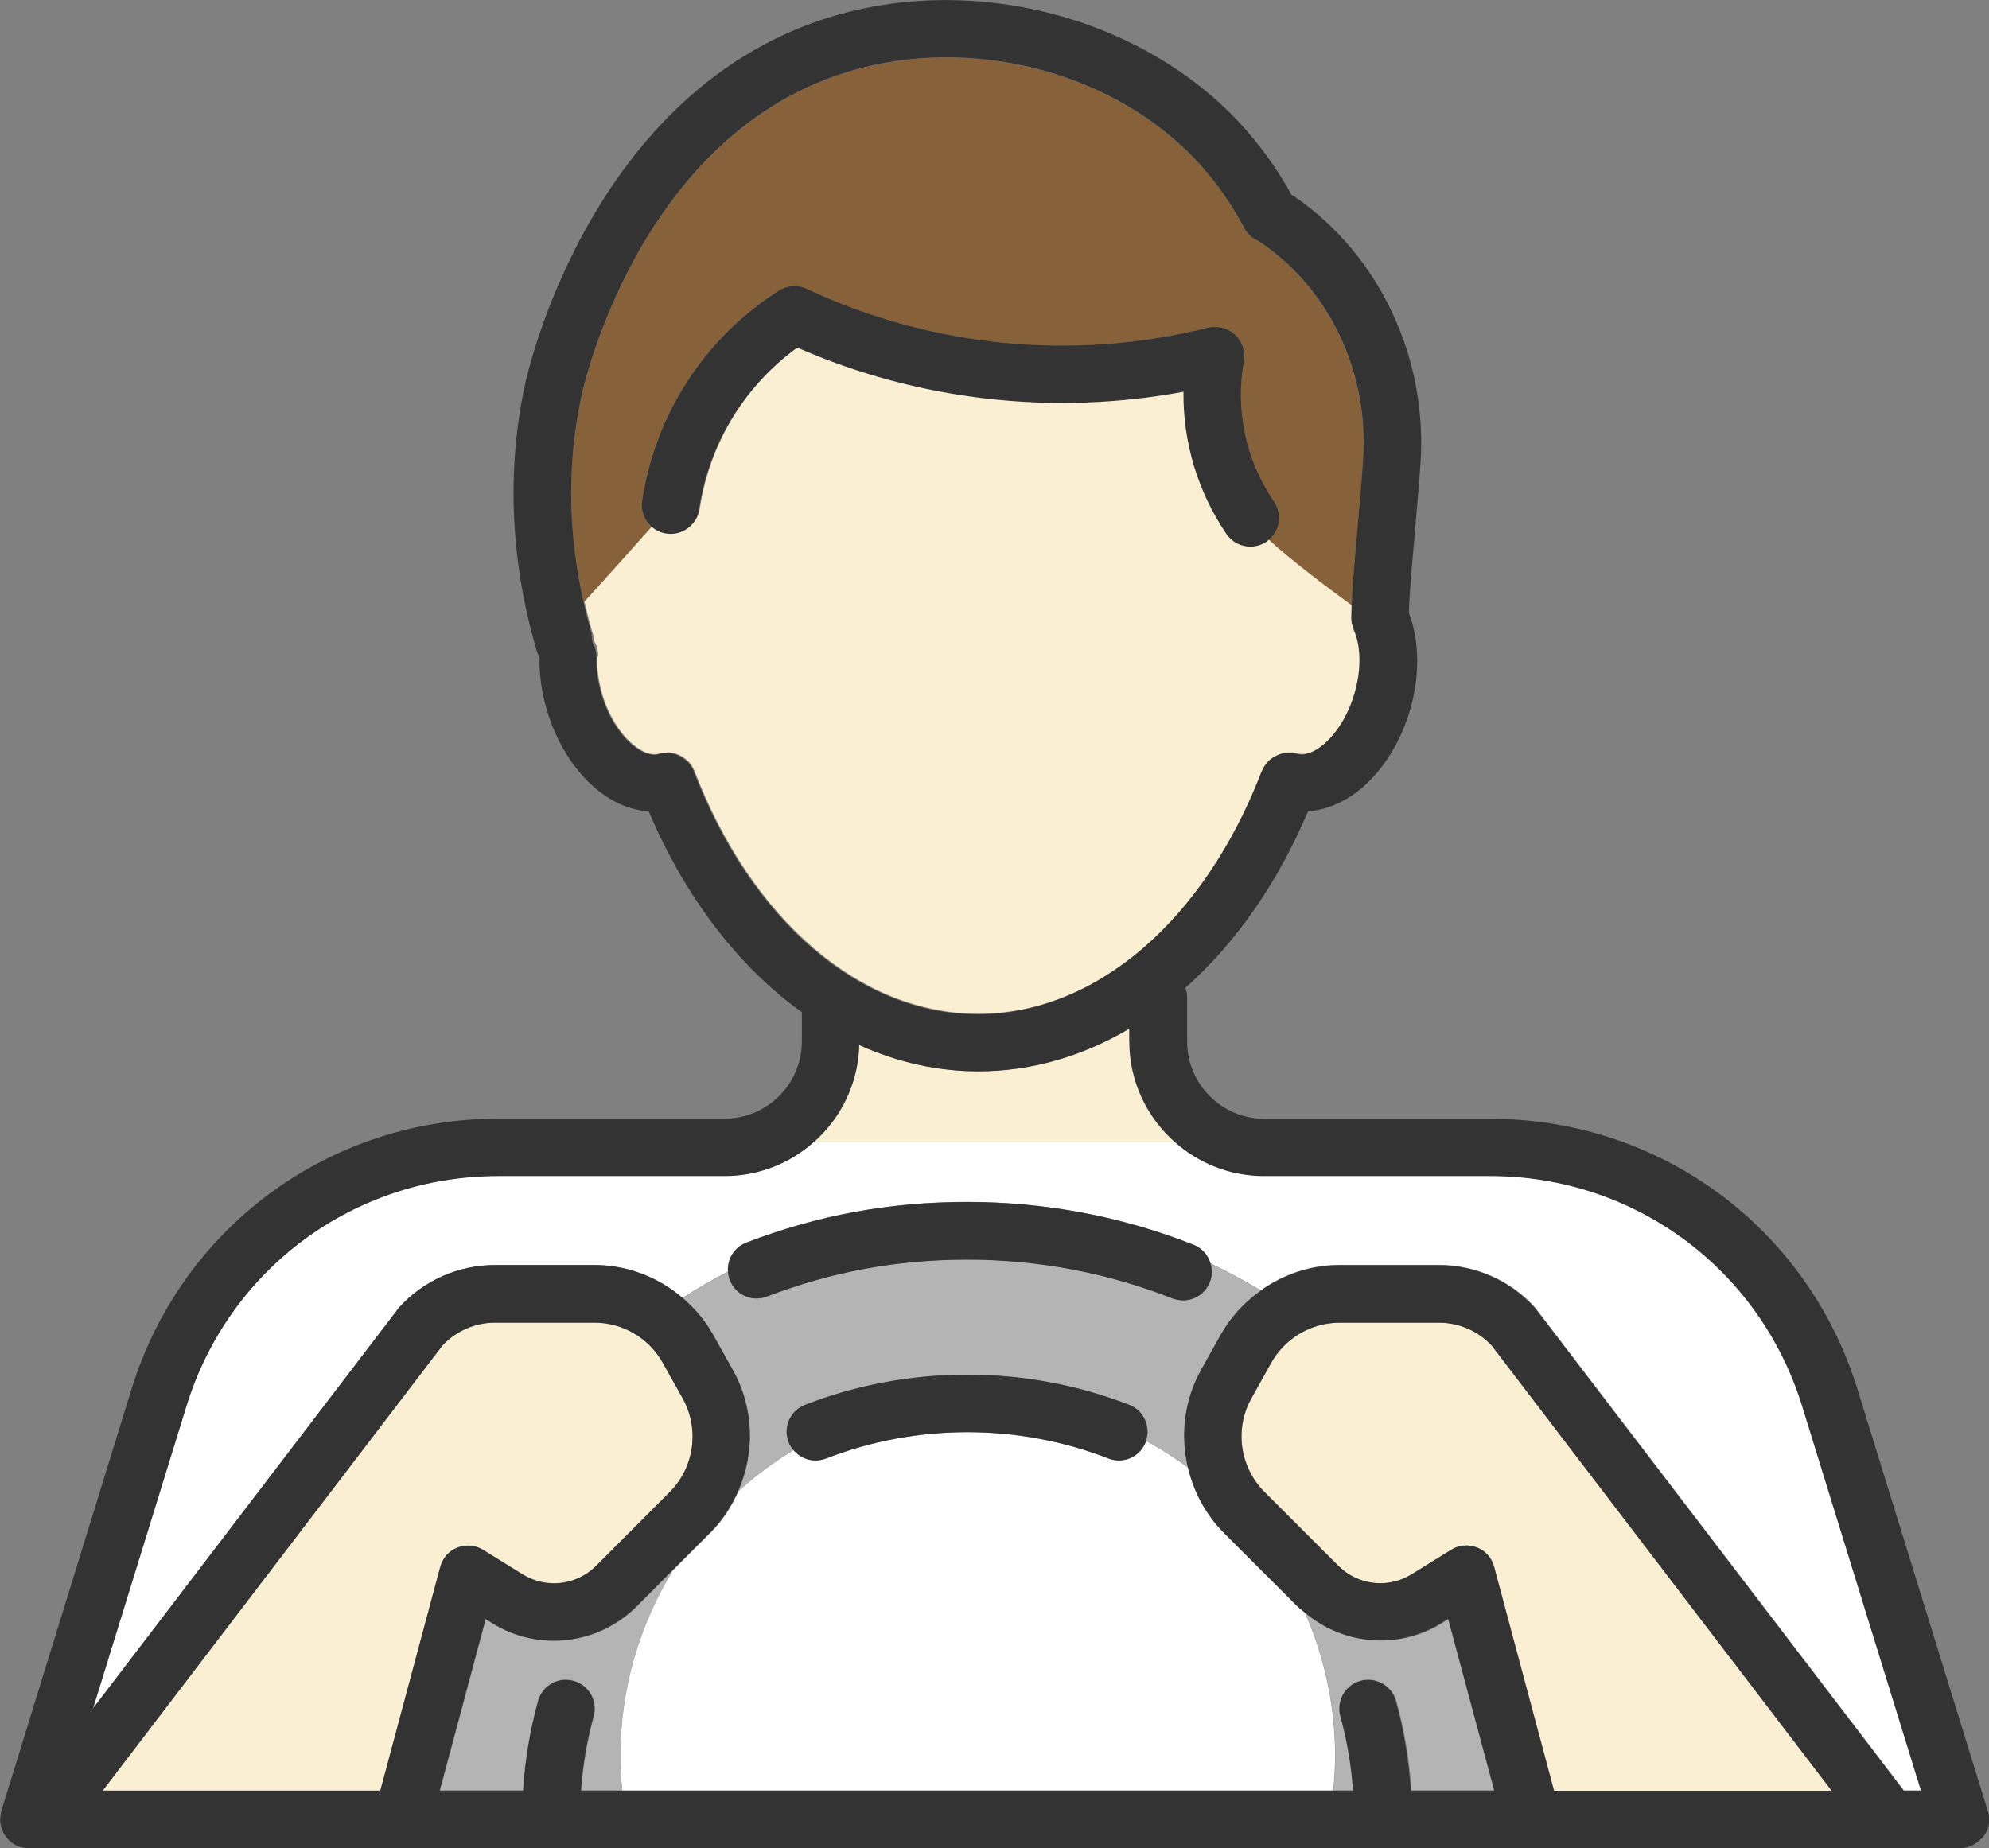
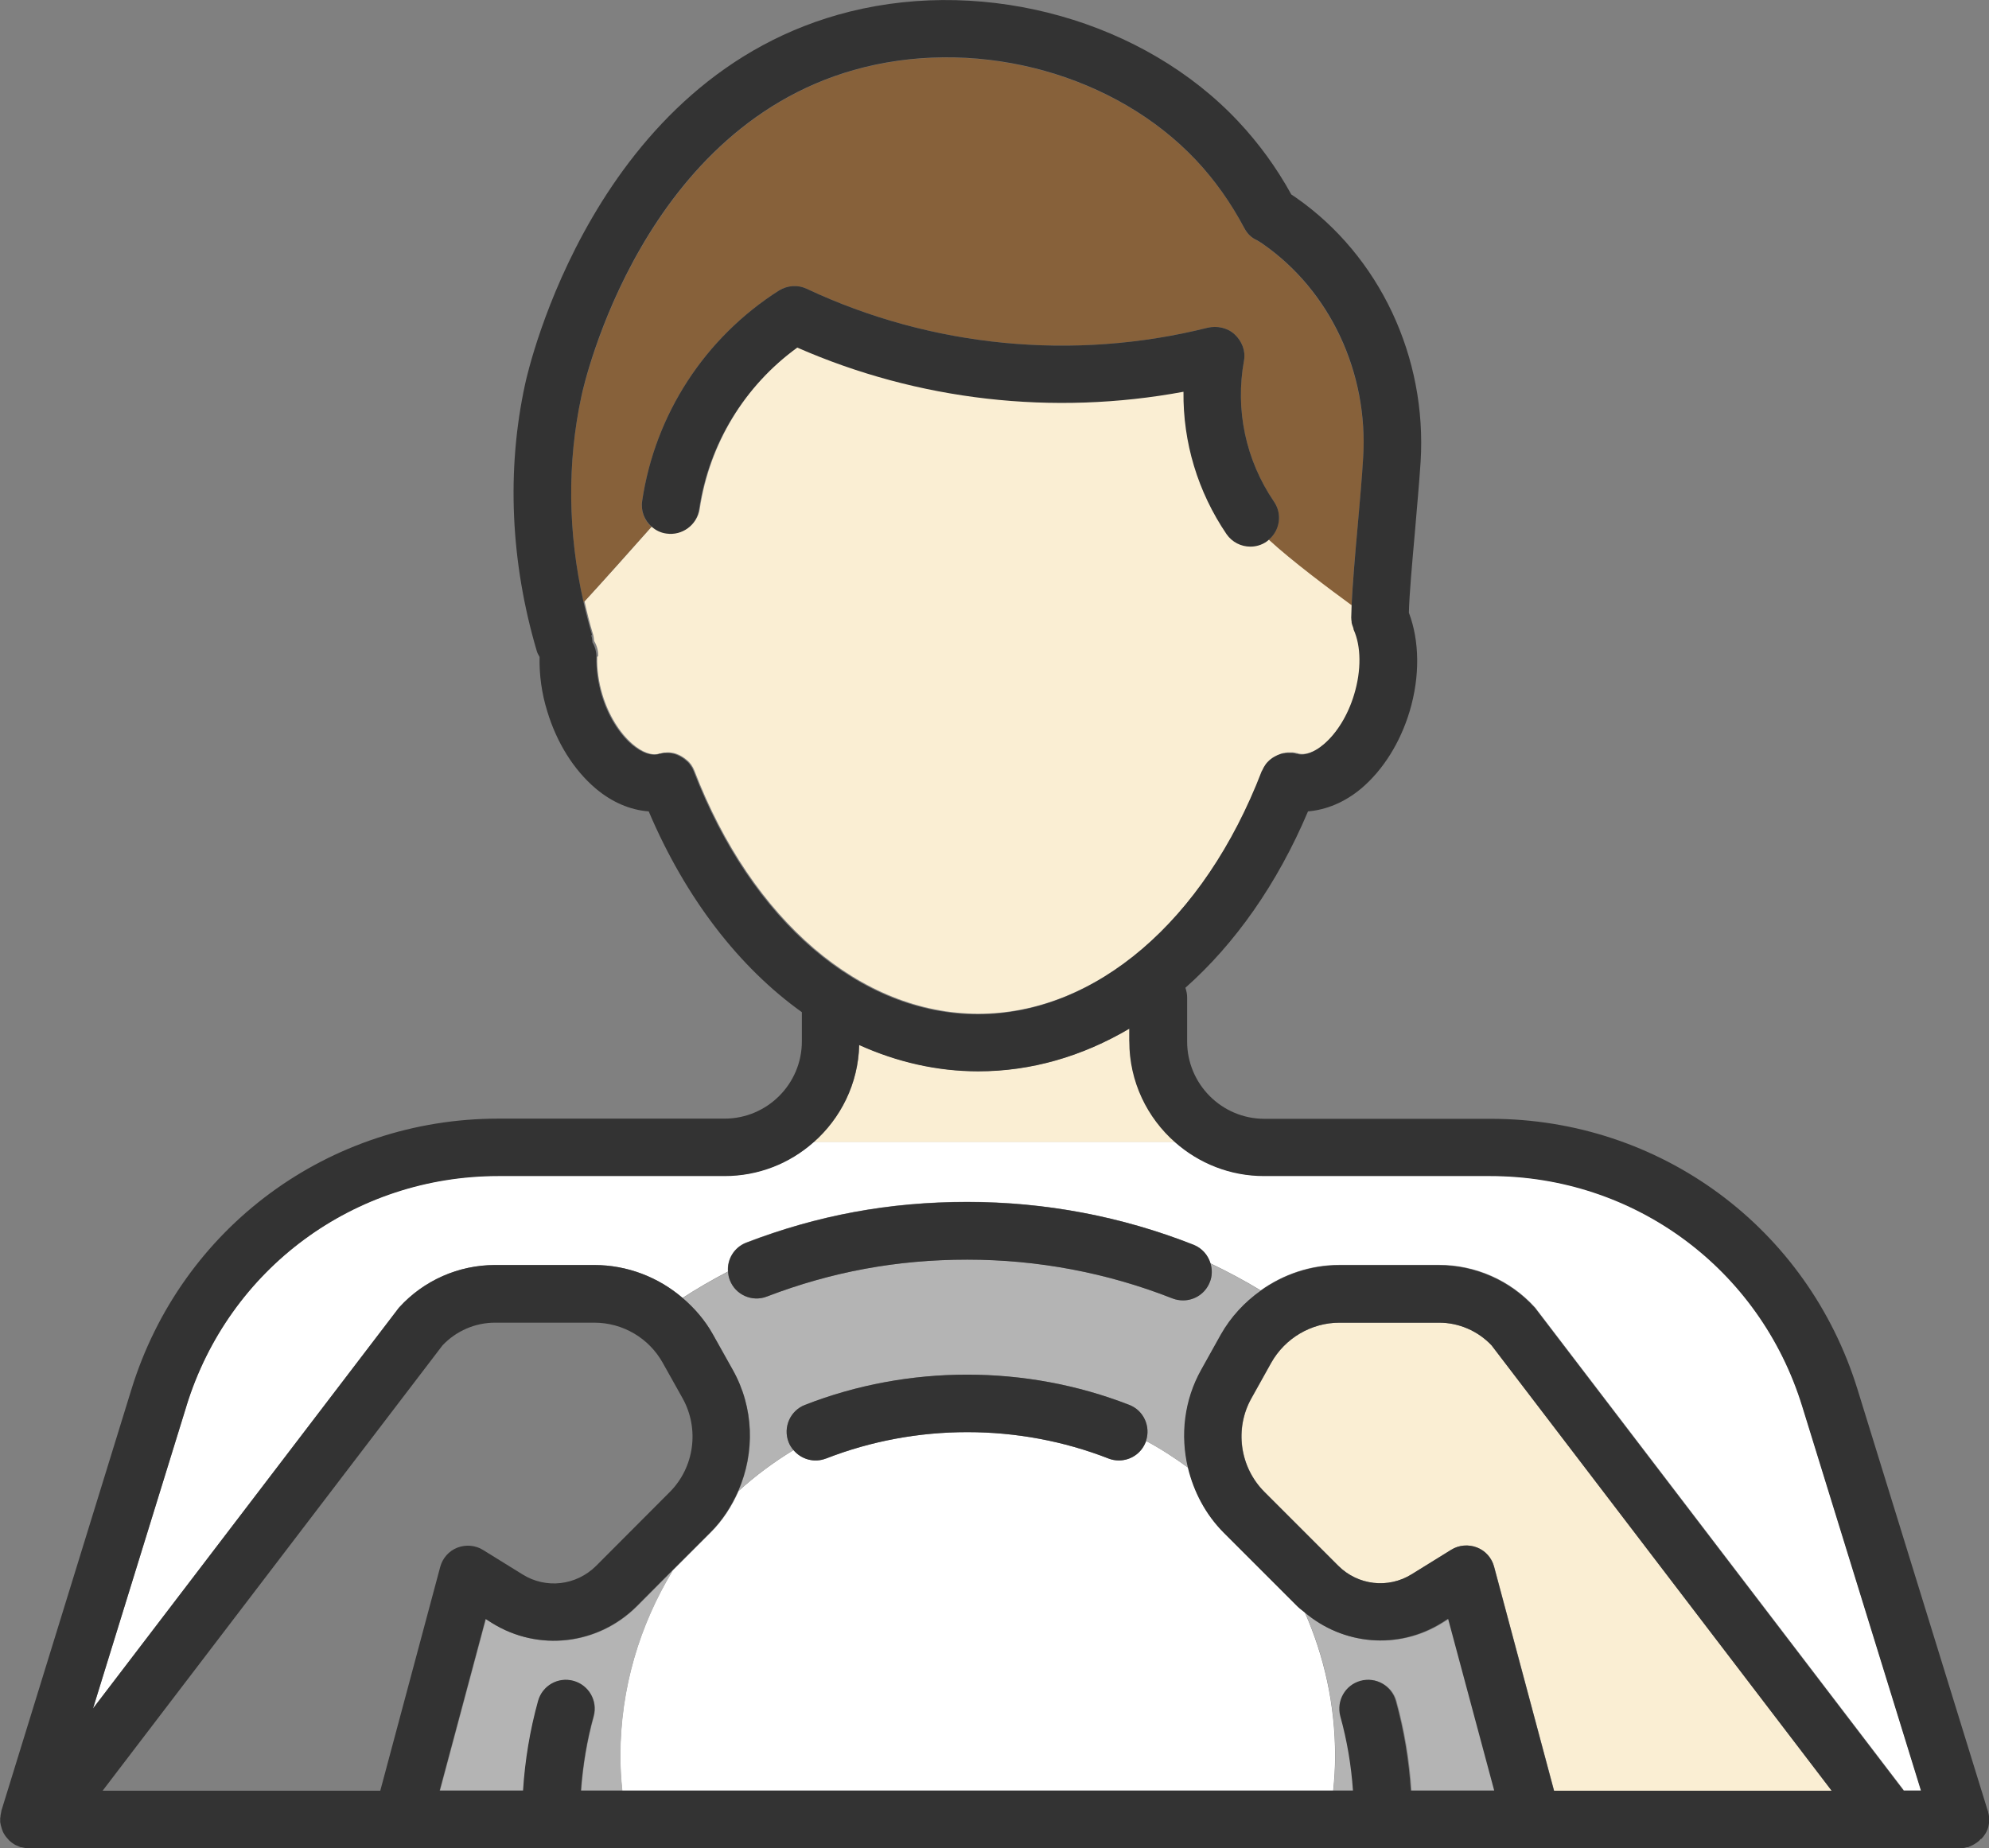
<svg xmlns="http://www.w3.org/2000/svg" id="_レイヤー_2" viewBox="0 0 103.51 96.19">
  <rect x="0" y="0" width="103.51" height="96.19" fill="#808080" stroke="none" />
  <defs>
    <style>.cls-1{fill:#b4b4b4;}.cls-1,.cls-2,.cls-3,.cls-4,.cls-5{stroke-width:0px;}.cls-2{fill:#333;}.cls-3{fill:#87613a;}.cls-4{fill:#fff;}.cls-5{fill:#faeed3;}</style>
  </defs>
  <g id="_レイヤー_1-2">
    <path class="cls-5" d="m58.78,54.19v-.66c-2.44,1.44-5.1,2.22-7.86,2.22-2.14,0-4.23-.48-6.2-1.37-.05,2.02-.97,3.83-2.38,5.07h18.84c-1.46-1.29-2.39-3.17-2.39-5.26Z" />
    <path class="cls-4" d="m9.7,73.19l-4.86,15.73,15.86-20.78s.06-.07.08-.1c1.28-1.4,3.09-2.2,4.98-2.2h5.17c1.71,0,3.33.63,4.59,1.71.76-.49,1.55-.95,2.36-1.37-.05-.64.32-1.26.95-1.51,3.72-1.43,7.48-2.12,11.5-2.12s8.03.75,11.78,2.23c.44.18.75.54.88.97.9.43,1.78.9,2.62,1.41,1.18-.85,2.61-1.33,4.1-1.33h5.18c1.89,0,3.71.8,4.98,2.2.03.03.06.06.08.1l19.13,25.05h.9l-6.18-20c-2.21-7.17-8.74-11.99-16.24-11.99h-11.77c-1.77,0-3.39-.66-4.62-1.75h-18.84c-1.24,1.09-2.85,1.75-4.62,1.75h-11.77c-7.5,0-14.03,4.82-16.24,11.98Z" />
    <path class="cls-4" d="m59.62,75.06c-.23.59-.79.95-1.39.95-.18,0-.37-.03-.54-.1-4.69-1.83-10.02-1.83-14.7,0-.61.24-1.28.04-1.69-.44-1.02.62-1.98,1.33-2.86,2.13-.35.79-.82,1.53-1.46,2.17l-1.98,1.98c-1.71,2.82-2.72,6.11-2.72,9.65,0,.61.04,1.21.1,1.8h37c.06-.59.1-1.19.1-1.8,0-2.67-.57-5.2-1.58-7.49-.12-.1-.25-.19-.36-.3l-3.84-3.84c-.95-.95-1.56-2.12-1.85-3.37-.7-.51-1.43-.99-2.2-1.4,0,.02-.01.04-.02.07Z" />
    <path class="cls-1" d="m62.96,66.73c-.23.59-.79.95-1.39.95-.18,0-.37-.03-.55-.1-3.4-1.34-6.99-2.02-10.68-2.02s-7.06.63-10.43,1.92c-.77.3-1.64-.09-1.93-.86-.05-.14-.08-.28-.09-.43-.81.42-1.6.87-2.36,1.37.62.53,1.17,1.17,1.58,1.9l1.03,1.84c1.11,1.97,1.16,4.31.29,6.3.88-.8,1.84-1.51,2.86-2.13-.1-.12-.19-.26-.25-.41-.3-.77.08-1.64.85-1.94,5.38-2.1,11.5-2.1,16.88,0,.75.29,1.12,1.12.87,1.87.77.41,1.5.89,2.2,1.4-.4-1.69-.2-3.52.69-5.1l1.02-1.83c.52-.92,1.24-1.69,2.07-2.28-.85-.52-1.72-.99-2.62-1.41.09.31.09.65-.04.97Z" />
    <path class="cls-1" d="m69.38,93.2h1.07c-.1-1.31-.31-2.61-.66-3.87-.22-.8.25-1.62,1.05-1.84.79-.22,1.62.25,1.84,1.05.42,1.52.68,3.08.78,4.66h4.34l-2.4-8.94-.33.21c-2.28,1.42-5.16,1.16-7.16-.56,1.01,2.29,1.58,4.82,1.58,7.49,0,.61-.04,1.21-.1,1.8Z" />
    <path class="cls-1" d="m35,81.75l-1.85,1.86c-2.02,2.01-5.11,2.37-7.53.87l-.33-.21-2.39,8.93h4.34c.1-1.58.36-3.14.78-4.66.22-.8,1.04-1.27,1.84-1.05.8.22,1.26,1.04,1.05,1.84-.35,1.26-.57,2.56-.66,3.87h2.14c-.06-.59-.1-1.19-.1-1.8,0-3.54,1.01-6.83,2.72-9.65Z" />
    <path class="cls-5" d="m95.33,93.2l-17.7-23.18c-.71-.75-1.7-1.18-2.73-1.18h-5.18c-1.47,0-2.84.8-3.56,2.09l-1.02,1.83c-.9,1.59-.62,3.6.67,4.89l3.84,3.84c1.02,1.02,2.6,1.21,3.83.44l2.05-1.27c.4-.25.9-.29,1.34-.12.44.17.77.55.89,1l3.12,11.66h14.45Z" />
-     <path class="cls-5" d="m23.81,80.54c.44-.17.94-.13,1.34.12l2.05,1.27c1.23.76,2.81.58,3.83-.44l3.83-3.84c1.29-1.29,1.57-3.3.67-4.89l-1.03-1.84c-.72-1.29-2.08-2.09-3.56-2.09h-5.17c-1.03,0-2.02.43-2.73,1.18l-17.69,23.18h14.45l3.12-11.65c.12-.46.45-.83.89-1Z" />
    <path class="cls-5" d="m31.08,34.19c-.02.63.08,1.31.27,1.95.32,1.07.9,2.01,1.58,2.59.5.43,1.01.61,1.38.49.03,0,.07-.01.1-.02.05-.01.09-.02.14-.03.05,0,.1,0,.15-.01.05,0,.09,0,.14,0,.05,0,.1.01.15.02.05,0,.09.02.14.03.05.01.09.03.14.05.04.02.09.03.13.06.04.02.08.04.12.07.04.03.08.05.12.08.04.03.07.06.11.09.04.03.07.07.11.1.03.04.06.07.09.11.03.04.06.08.08.12.03.04.05.09.07.13.01.03.03.06.04.09,3,7.8,8.67,12.65,14.78,12.65s11.78-4.85,14.78-12.65c.01-.03.03-.06.05-.09.02-.04.04-.08.06-.12.03-.05.06-.09.09-.14.02-.03.05-.07.08-.1.04-.04.08-.08.12-.12.03-.03.06-.05.09-.07.05-.04.1-.07.15-.1.03-.02.06-.04.1-.05.05-.03.11-.05.16-.07.04-.01.07-.03.11-.04.05-.02.11-.03.17-.03.04,0,.08-.01.12-.02.06,0,.11,0,.17,0,.04,0,.08,0,.13,0,.05,0,.11.02.16.03.03,0,.06,0,.09.02.38.11.88-.07,1.38-.5.68-.58,1.26-1.52,1.58-2.59.38-1.25.36-2.52-.03-3.39,0,0,0-.02,0-.03-.01-.03-.02-.07-.03-.1-.02-.06-.04-.12-.06-.18,0-.03,0-.06-.01-.09-.01-.07-.02-.14-.02-.21,0,0,0-.01,0-.02,0-.18,0-.4.02-.64-1.15-.83-3.13-2.31-4.31-3.41-.04.03-.08.07-.12.1-.26.18-.55.26-.84.26-.48,0-.95-.23-1.24-.65-1.51-2.21-2.28-4.78-2.24-7.41-6.79,1.27-13.81.46-20.1-2.3-2.76,2-4.6,5.03-5.11,8.42-.12.82-.88,1.38-1.7,1.26-.3-.04-.56-.18-.77-.36-1.02,1.15-2.59,2.91-3.53,3.93.13.57.27,1.14.44,1.7.04.12.05.24.06.36.14.23.22.5.21.79Z" />
    <path class="cls-3" d="m33.42,26.07c.67-4.51,3.27-8.5,7.12-10.95.43-.27.98-.31,1.44-.09,6.49,3.05,13.9,3.77,20.86,2.03.49-.12,1.05,0,1.42.35.37.35.57.85.48,1.35-.47,2.58.09,5.19,1.56,7.35.44.64.3,1.49-.27,1.98,1.18,1.09,3.16,2.57,4.31,3.41.04-1.04.17-2.5.31-4.05.11-1.27.23-2.56.29-3.61.27-4.42-1.72-8.68-5.2-11.12-.13-.09-.24-.16-.31-.2-.31-.14-.52-.35-.68-.65-.69-1.31-1.53-2.49-2.5-3.52-4.17-4.43-11.12-6.37-17.28-4.84-11.52,2.87-14.58,16.53-14.71,17.11-.75,3.45-.71,7.13.11,10.73.94-1.02,2.51-2.78,3.53-3.93-.36-.32-.56-.82-.49-1.34Z" />
    <path class="cls-2" d="m66.3,26.11c-1.47-2.16-2.03-4.77-1.56-7.35.09-.5-.11-1-.48-1.35-.37-.35-.92-.47-1.42-.35-6.96,1.74-14.37,1.02-20.86-2.03-.46-.22-1-.18-1.44.09-3.85,2.45-6.45,6.44-7.12,10.95-.08.52.12,1.01.49,1.34.21.19.47.32.77.36.82.12,1.58-.44,1.7-1.26.5-3.39,2.35-6.42,5.11-8.42,6.29,2.76,13.31,3.56,20.1,2.3-.03,2.63.74,5.2,2.24,7.41.29.42.76.65,1.24.65.29,0,.58-.08.84-.26.04-.03.08-.07.12-.1.58-.49.71-1.34.27-1.98Z" />
-     <path class="cls-2" d="m39.91,67.48c3.37-1.29,6.78-1.92,10.43-1.92s7.28.68,10.68,2.02c.18.07.37.1.55.1.6,0,1.16-.36,1.39-.95.13-.32.13-.66.04-.97-.13-.43-.43-.79-.88-.97-3.75-1.48-7.71-2.23-11.78-2.23s-7.78.69-11.5,2.12c-.63.24-1,.86-.95,1.51.01.14.03.29.09.43.29.77,1.16,1.16,1.93.86Z" />
+     <path class="cls-2" d="m39.91,67.48c3.37-1.29,6.78-1.92,10.43-1.92s7.28.68,10.68,2.02c.18.07.37.1.55.1.6,0,1.16-.36,1.39-.95.13-.32.13-.66.04-.97-.13-.43-.43-.79-.88-.97-3.75-1.48-7.71-2.23-11.78-2.23s-7.78.69-11.5,2.12c-.63.24-1,.86-.95,1.51.01.14.03.29.09.43.29.77,1.16,1.16,1.93.86" />
    <path class="cls-2" d="m42.99,75.91c4.69-1.83,10.02-1.83,14.7,0,.18.07.36.1.54.1.6,0,1.16-.36,1.39-.95,0-.02.01-.04.02-.07.25-.75-.12-1.58-.87-1.87-5.38-2.1-11.5-2.1-16.88,0-.77.3-1.15,1.17-.85,1.94.06.16.15.29.25.41.4.48,1.07.68,1.69.44Z" />
    <path class="cls-2" d="m103.12,95.7s.07-.08.11-.13c.02-.03.05-.07.07-.1.03-.05.06-.09.08-.14.02-.04.03-.07.05-.11.02-.05.04-.11.05-.16,0-.04.02-.07.02-.11.01-.06.02-.12.02-.19,0-.02,0-.04,0-.06s0-.04,0-.05c0-.06,0-.12-.02-.18,0-.04-.02-.09-.03-.13,0-.03,0-.05-.02-.08l-6.78-21.94c-2.6-8.43-10.28-14.09-19.1-14.09h-11.77c-2.22,0-4.02-1.81-4.02-4.02v-2.31c0-.17-.04-.34-.09-.49,2.58-2.29,4.78-5.4,6.38-9.18.95-.08,1.91-.47,2.78-1.2,1.13-.96,2.02-2.38,2.51-4.01.54-1.81.52-3.65-.04-5.13.02-.94.17-2.57.31-4.16.11-1.3.23-2.62.3-3.69.34-5.46-2.14-10.72-6.48-13.75-.09-.06-.18-.12-.25-.17-.77-1.4-1.7-2.67-2.76-3.8C59.54,1.1,51.42-1.18,44.24.6c-13.32,3.31-16.77,18.73-16.91,19.38-.98,4.49-.76,9.3.61,13.92.03.11.09.19.14.29-.02.94.11,1.9.4,2.83.49,1.63,1.38,3.05,2.51,4.01.86.73,1.82,1.13,2.77,1.2,1.92,4.52,4.7,8.11,7.97,10.45v1.52c0,2.22-1.81,4.02-4.02,4.02h-11.77c-8.82,0-16.5,5.66-19.1,14.09L.07,94.25s0,.05-.01.07c-.01.05-.02.1-.03.15,0,.05-.01.11-.02.16,0,.02,0,.04,0,.07s0,.04,0,.07c0,.06,0,.11.02.16,0,.05.02.09.03.13.01.05.03.1.04.14.02.04.03.09.05.13.02.04.04.09.07.13.02.04.05.08.08.12.03.04.06.08.1.12.03.03.06.07.09.1.04.03.08.07.12.1.04.03.08.05.12.08.04.03.08.05.13.07.05.02.09.04.14.06.02,0,.04.02.07.03.02,0,.03,0,.05,0,.12.03.25.06.39.06,0,0,0,0,0,0,0,0,0,0,0,0h19.4s.03,0,.04,0c.01,0,.02,0,.03,0h7.7s0,0,0,0,0,0,0,0h43.31s0,0,0,0,0,0,0,0h7.72s0,0,0,0c0,0,0,0,0,0h22.27s0,0,0,0c0,0,0,0,0,0,.13,0,.26-.02.38-.06.02,0,.03,0,.05,0,.02,0,.05-.02.07-.03.05-.02.09-.04.14-.06.05-.02.09-.05.13-.07.04-.02.07-.05.11-.07.04-.03.09-.07.13-.1.03-.03.06-.06.08-.09ZM37.71,61.21c1.77,0,3.39-.66,4.62-1.75,1.42-1.25,2.33-3.05,2.38-5.07,1.97.89,4.06,1.37,6.2,1.37,2.76,0,5.42-.78,7.86-2.22v.66c0,2.1.93,3.98,2.39,5.26,1.24,1.09,2.85,1.75,4.62,1.75h11.77c7.5,0,14.03,4.82,16.24,11.99l6.18,20h-.9l-19.13-25.05s-.05-.07-.08-.1c-1.27-1.4-3.09-2.2-4.98-2.2h-5.18c-1.5,0-2.92.49-4.1,1.33-.83.59-1.55,1.36-2.07,2.28l-1.02,1.83c-.89,1.59-1.09,3.41-.69,5.1.3,1.24.91,2.42,1.85,3.37l3.84,3.84c.11.11.24.2.36.3,2.01,1.72,4.88,1.98,7.16.56l.33-.21,2.4,8.94h-4.34c-.1-1.58-.36-3.14-.78-4.66-.22-.8-1.05-1.27-1.84-1.05-.8.22-1.26,1.04-1.05,1.84.35,1.26.57,2.56.66,3.87H30.23c.1-1.31.31-2.61.66-3.87.22-.8-.25-1.62-1.05-1.84-.8-.22-1.62.25-1.84,1.05-.42,1.52-.68,3.08-.78,4.66h-4.34l2.39-8.93.33.21c2.41,1.5,5.51,1.14,7.53-.87l1.85-1.86,1.98-1.98c.64-.63,1.11-1.38,1.46-2.17.87-1.99.82-4.33-.29-6.3l-1.03-1.84c-.41-.74-.96-1.37-1.58-1.9-1.26-1.08-2.88-1.71-4.59-1.71h-5.17c-1.89,0-3.71.8-4.98,2.2-.03.03-.06.07-.08.1l-15.86,20.78,4.86-15.73c2.21-7.17,8.74-11.98,16.24-11.98h11.77Zm-6.9-28.17c-.17-.56-.31-1.13-.44-1.7-.82-3.6-.86-7.27-.11-10.73.12-.58,3.18-14.24,14.71-17.11,6.17-1.53,13.11.41,17.28,4.84.97,1.03,1.81,2.22,2.5,3.52.16.3.36.51.68.65.07.04.18.11.31.2,3.48,2.43,5.48,6.69,5.2,11.12-.06,1.05-.18,2.34-.29,3.61-.14,1.54-.26,3.01-.31,4.05,0,.23-.02.45-.02.64,0,0,0,.01,0,.02,0,.07.01.14.02.21,0,.03,0,.06.01.09.01.06.04.12.06.18.01.03.02.07.03.1,0,0,0,.02,0,.03.4.87.41,2.14.03,3.39-.32,1.07-.9,2.01-1.58,2.59-.5.43-1.01.61-1.38.5-.03,0-.06,0-.09-.02-.05-.01-.11-.02-.16-.03-.04,0-.08,0-.13,0-.06,0-.11,0-.17,0-.04,0-.08,0-.12.02-.06,0-.11.02-.17.03-.04.01-.07.02-.11.04-.06.02-.11.04-.16.07-.03.02-.06.04-.1.05-.05.03-.1.06-.15.1-.03.02-.06.05-.09.07-.04.04-.08.08-.12.12-.03.03-.05.06-.08.1-.03.04-.06.09-.09.14-.02.04-.04.08-.06.12-.01.03-.03.06-.05.09-3,7.8-8.66,12.65-14.78,12.65s-11.78-4.85-14.78-12.65c-.01-.03-.03-.06-.04-.09-.02-.05-.04-.09-.07-.13-.03-.04-.05-.08-.08-.12-.03-.04-.06-.08-.09-.11-.03-.04-.07-.07-.11-.1-.03-.03-.07-.06-.11-.09-.04-.03-.08-.06-.12-.08-.04-.02-.08-.05-.12-.07-.04-.02-.09-.04-.13-.06-.05-.02-.09-.03-.14-.05-.04-.01-.09-.02-.14-.03-.05,0-.1-.02-.15-.02-.05,0-.09,0-.14,0-.05,0-.1,0-.15.01-.05,0-.1.02-.14.03-.03,0-.07,0-.1.02-.37.11-.88-.07-1.38-.49-.68-.58-1.26-1.52-1.58-2.59-.19-.64-.29-1.32-.27-1.95,0-.29-.07-.56-.21-.79,0-.12-.02-.24-.06-.36Zm46.94,48.5c-.12-.46-.45-.83-.89-1-.44-.17-.94-.13-1.34.12l-2.05,1.27c-1.23.77-2.81.58-3.83-.44l-3.84-3.84c-1.29-1.29-1.57-3.3-.67-4.89l1.02-1.83c.73-1.29,2.09-2.09,3.56-2.09h5.18c1.03,0,2.02.43,2.73,1.18l17.7,23.18h-14.45l-3.12-11.66ZM5.34,93.2l17.69-23.18c.71-.75,1.7-1.18,2.73-1.18h5.17c1.48,0,2.84.8,3.56,2.09l1.03,1.84c.89,1.59.62,3.6-.67,4.89l-3.83,3.84c-1.03,1.02-2.6,1.21-3.83.44l-2.05-1.27c-.4-.25-.9-.29-1.34-.12-.44.17-.77.55-.89,1l-3.12,11.65H5.34Z" />
  </g>
</svg>